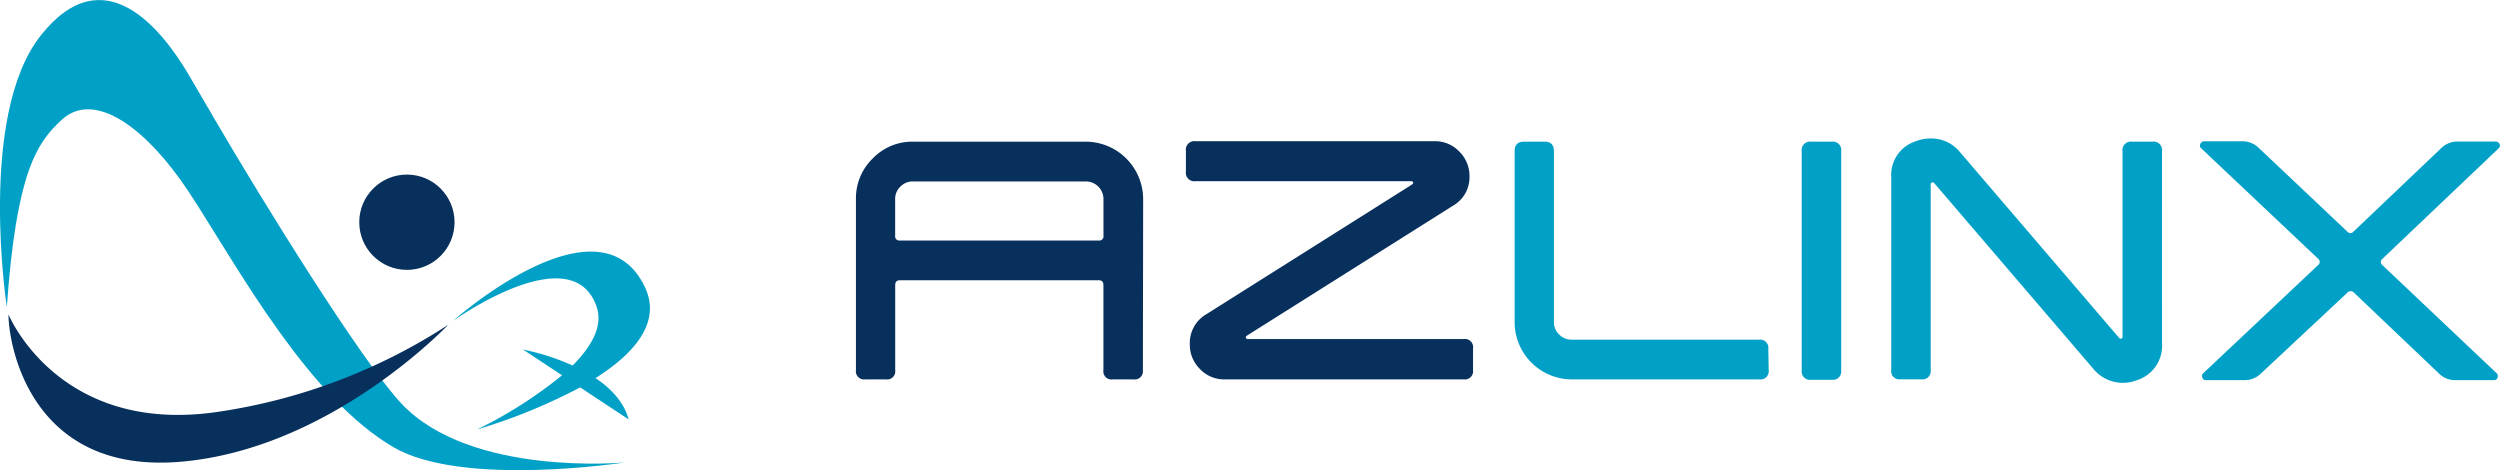
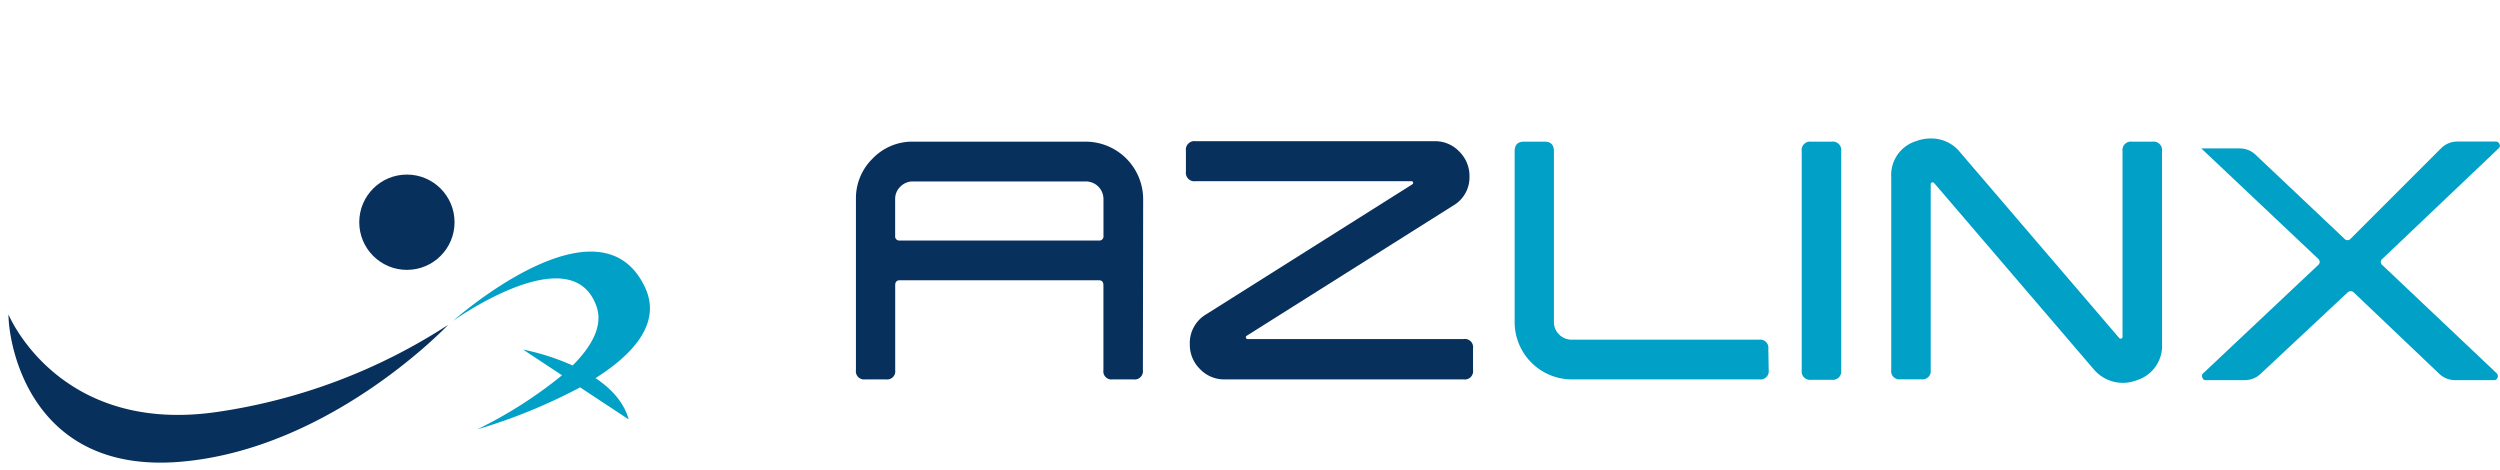
<svg xmlns="http://www.w3.org/2000/svg" id="logo" viewBox="0 0 480.03 90.28">
  <defs>
    <style>.cls-1{fill:#08305c;}.cls-2{fill:#01a0c6;}</style>
  </defs>
  <circle class="cls-1" cx="78.13" cy="42.67" r="9.15" />
-   <path class="cls-2" d="M135.14,319.15c-7.73-8.19-26.55-38.63-35.95-54.71-.54-.94-1-1.8-1.53-2.63-1.47-2.52-2.63-4.52-3.36-5.76-5.11-8.69-16.29-23-28.46-7.61s-6.51,52.14-6.51,52.14c1.84-26,5.79-31.57,10.53-35.95,5.71-5.28,14.66.21,22.81,11.51,4,5.59,9.67,15.66,16.52,25.68q1.32,1.92,2.7,3.83c6.39,8.86,13.72,17.21,21.72,21.86,13.29,7.72,44.41,2.9,44.41,2.9S148.42,333.23,135.14,319.15Z" transform="translate(-58.02 -241.62)" />
  <path class="cls-1" d="M59.65,302s9.49,23.1,39.92,18.74A110.48,110.48,0,0,0,144.06,304s-22.46,23.82-51.34,26.28S59.65,307.76,59.65,302Z" transform="translate(-58.02 -241.62)" />
  <path class="cls-2" d="M172.37,314.22c7.29-4.61,12.73-10.61,9.48-17.47-8.76-18.5-36.86,6.5-36.86,6.5s22.81-16.36,27.57-2.79c1.32,3.77-1,7.74-4.59,11.34a45.35,45.35,0,0,0-9.51-3.06l7.48,4.94a84.29,84.29,0,0,1-16.29,10.39A107.69,107.69,0,0,0,169.41,316l9.32,6.15C177.81,318.78,175.31,316.2,172.37,314.22Z" transform="translate(-58.02 -241.62)" />
  <path class="cls-1" d="M277.47,312.69a1.59,1.59,0,0,1-1.83,1.78h-4a1.55,1.55,0,0,1-1.75-1.77V296.38c0-.63-.3-.95-.89-.95H230.8c-.59,0-.89.32-.89.95V312.7a1.56,1.56,0,0,1-1.77,1.77h-4a1.57,1.57,0,0,1-1.77-1.78V279.81a10.64,10.64,0,0,1,3.21-7.75,10.52,10.52,0,0,1,7.77-3.24h33.17a11.06,11.06,0,0,1,11,11ZM269.9,286.9v-7.09a3.38,3.38,0,0,0-3.35-3.35H233.33a3.3,3.3,0,0,0-2.43,1,3.23,3.23,0,0,0-1,2.36v7.09a.79.79,0,0,0,.89.89H269A.79.79,0,0,0,269.9,286.9Z" transform="translate(-58.02 -241.62)" />
  <path class="cls-1" d="M340.86,312.68a1.58,1.58,0,0,1-1.78,1.79H293.16a6.38,6.38,0,0,1-4.74-2,6.49,6.49,0,0,1-1.94-4.72,6.38,6.38,0,0,1,3-5.69l39.65-25c.19-.13.27-.26.23-.39a.33.33,0,0,0-.35-.26H287.57a1.62,1.62,0,0,1-1.84-1.84v-4a1.63,1.63,0,0,1,1.84-1.84h45.92a6.4,6.4,0,0,1,4.74,2,6.56,6.56,0,0,1,1.95,4.78,6.26,6.26,0,0,1-3.14,5.59l-39.65,25a.3.3,0,0,0-.13.37.31.31,0,0,0,.34.25h41.48a1.57,1.57,0,0,1,1.78,1.79Z" transform="translate(-58.02 -241.62)" />
  <path class="cls-2" d="M397.63,312.68a1.58,1.58,0,0,1-1.78,1.79h-36a11,11,0,0,1-11-11V270.66c0-1.22.59-1.84,1.77-1.84h4c1.18,0,1.77.61,1.77,1.84v32.76a3.26,3.26,0,0,0,1,2.42,3.31,3.31,0,0,0,2.39,1h36a1.58,1.58,0,0,1,1.78,1.79Z" transform="translate(-58.02 -241.62)" />
  <path class="cls-2" d="M411.55,312.76a1.6,1.6,0,0,1-1.83,1.78H405.8a1.6,1.6,0,0,1-1.83-1.78v-42.1a1.62,1.62,0,0,1,1.83-1.84h3.92a1.62,1.62,0,0,1,1.83,1.84Z" transform="translate(-58.02 -241.62)" />
  <path class="cls-2" d="M473.16,307.65a6.92,6.92,0,0,1-4.91,7,7.33,7.33,0,0,1-8.26-2.18l-30.57-35.68a.44.44,0,0,0-.45-.14.38.38,0,0,0-.23.34v35.68a1.59,1.59,0,0,1-1.83,1.78h-4a1.56,1.56,0,0,1-1.75-1.78V275.64a6.8,6.8,0,0,1,4.86-6.95,7.58,7.58,0,0,1,2.66-.48,7.07,7.07,0,0,1,5.62,2.55l30.63,35.76a.38.38,0,0,0,.43.1.31.31,0,0,0,.21-.34V270.66a1.62,1.62,0,0,1,1.83-1.84h3.92a1.62,1.62,0,0,1,1.83,1.84Z" transform="translate(-58.02 -241.62)" />
-   <path class="cls-2" d="M537.77,270.12l-22.31,21.21a.75.75,0,0,0,0,1.19l22,20.82a.77.77,0,0,1,.1.84.64.64,0,0,1-.68.43h-7.44a4.35,4.35,0,0,1-3.07-1.23L510,297.8a.85.85,0,0,0-1.29.05l-16.61,15.53a4.37,4.37,0,0,1-3.07,1.23h-7.51a.59.59,0,0,1-.61-.49.67.67,0,0,1,.1-.78l22.1-20.81a.79.79,0,0,0,.32-.6.83.83,0,0,0-.27-.6l-22.46-21.21a.64.64,0,0,1-.2-.82.76.76,0,0,1,.75-.55h7.32a4.37,4.37,0,0,1,3.08,1.2l17.05,16.11a.79.79,0,0,0,1.25,0L526.83,270a4.39,4.39,0,0,1,3.08-1.2h7.32a.76.76,0,0,1,.75.55A.64.64,0,0,1,537.77,270.12Z" transform="translate(-58.02 -241.62)" />
+   <path class="cls-2" d="M537.77,270.12l-22.31,21.21a.75.75,0,0,0,0,1.19l22,20.82a.77.77,0,0,1,.1.84.64.64,0,0,1-.68.43h-7.44a4.35,4.35,0,0,1-3.07-1.23L510,297.8a.85.85,0,0,0-1.29.05l-16.61,15.53a4.37,4.37,0,0,1-3.07,1.23h-7.51a.59.59,0,0,1-.61-.49.67.67,0,0,1,.1-.78l22.1-20.81a.79.79,0,0,0,.32-.6.83.83,0,0,0-.27-.6l-22.46-21.21h7.32a4.37,4.37,0,0,1,3.08,1.2l17.05,16.11a.79.79,0,0,0,1.25,0L526.83,270a4.39,4.39,0,0,1,3.08-1.2h7.32a.76.76,0,0,1,.75.55A.64.64,0,0,1,537.77,270.12Z" transform="translate(-58.02 -241.62)" />
</svg>